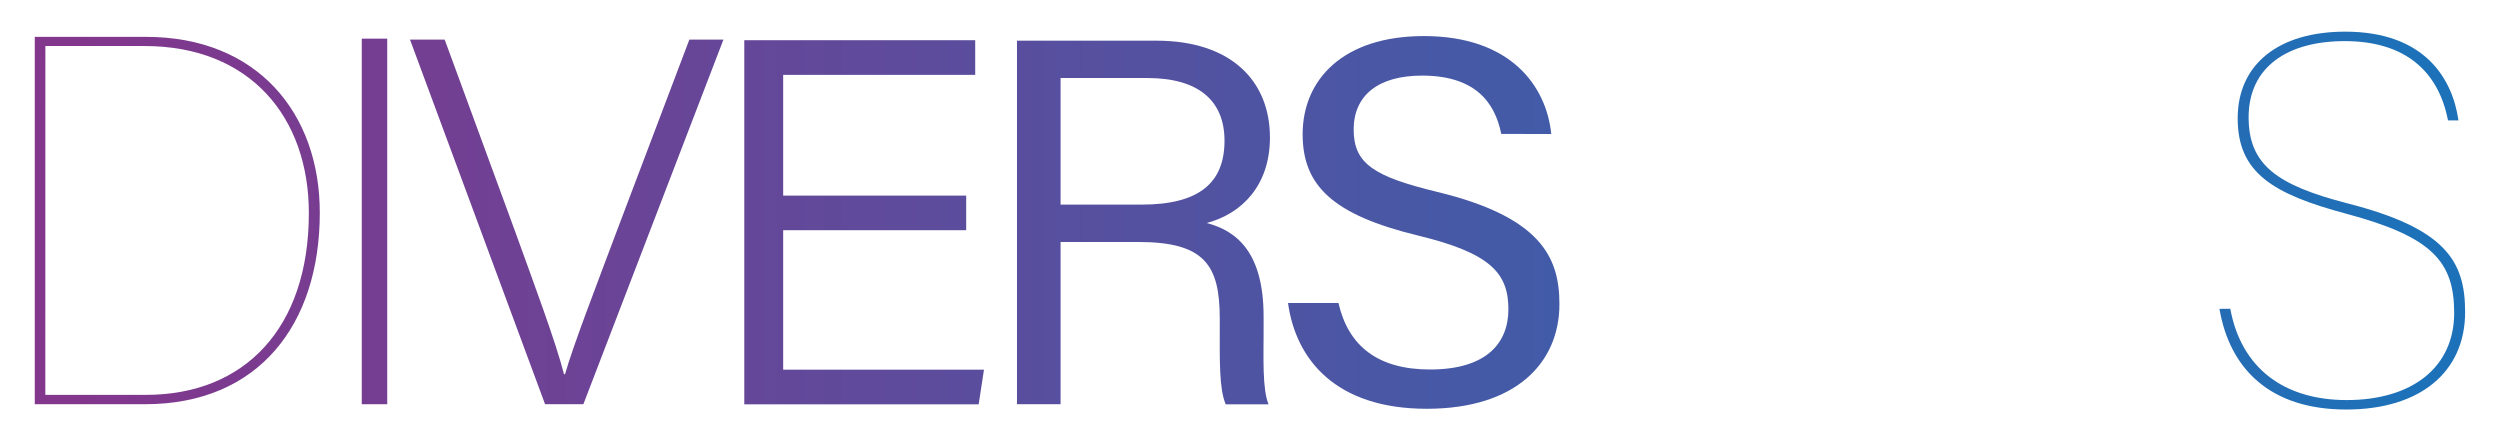
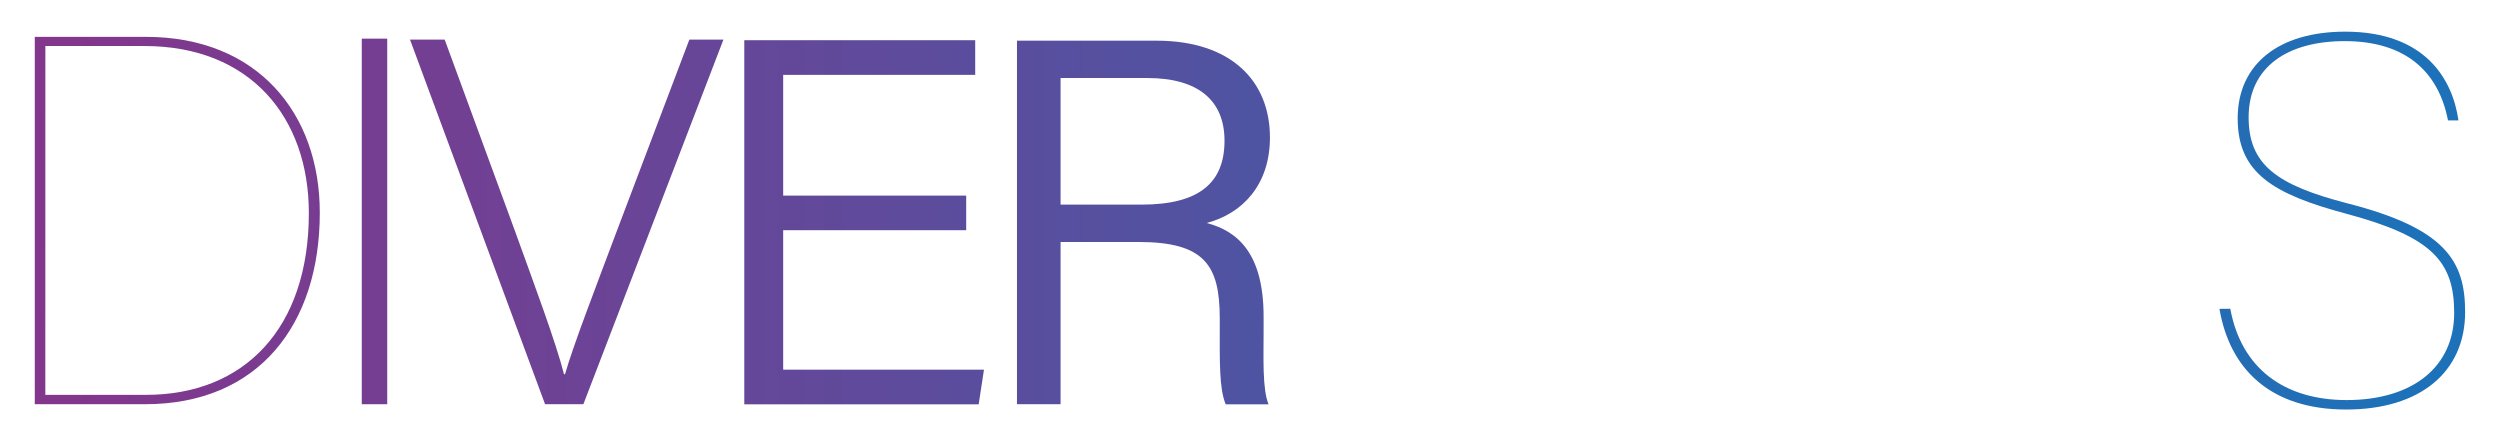
<svg xmlns="http://www.w3.org/2000/svg" xmlns:xlink="http://www.w3.org/1999/xlink" id="b03c9a1a-22c7-4a8b-b6ed-0abb0376d473" data-name="Ebene 1" width="178mm" height="31.37mm" viewBox="0 0 504.57 88.93">
  <defs>
    <style>
      .bc2ea5f2-7c80-47c2-ac72-612200f23c45 {
        fill: url(#b4a9d824-4e63-42f1-9bc5-7a12bf20d8bb);
      }

      .ac2ffd5b-8e37-40da-8a26-22c08b9f3574 {
        fill: url(#fbc35076-c53f-4168-ae34-71503091c64f);
      }

      .a551d6fe-0966-4a76-a3c5-e4ec6334d762 {
        fill: url(#a1a670f4-a2fe-4142-927a-64bdbc975b37);
      }

      .b411767e-0387-415f-bfe4-4154efa2bd37 {
        fill: url(#a6cad5a8-428b-47cb-ac5b-904bee3a24ae);
      }

      .a26825ef-3cca-4913-a82a-ad7db025ecaf {
        fill: url(#f6ec316f-9923-4fab-b8d7-ca3436d67f91);
      }

      .eaa4eef5-2b7e-4365-8fef-fab2a22166e3 {
        fill: url(#ea2fba40-7a35-4f9f-9cd9-4fdaadd58bb7);
      }
    </style>
    <linearGradient id="b4a9d824-4e63-42f1-9bc5-7a12bf20d8bb" data-name="Unbenannter Verlauf 2" x1="14.15" y1="44.51" x2="486.82" y2="44.51" gradientUnits="userSpaceOnUse">
      <stop offset="0" stop-color="#82368c" />
      <stop offset="1" stop-color="#1d71b8" />
    </linearGradient>
    <linearGradient id="fbc35076-c53f-4168-ae34-71503091c64f" x1="14.15" y1="44.69" x2="486.82" y2="44.69" xlink:href="#b4a9d824-4e63-42f1-9bc5-7a12bf20d8bb" />
    <linearGradient id="a1a670f4-a2fe-4142-927a-64bdbc975b37" x1="14.15" y1="44.77" x2="486.82" y2="44.77" xlink:href="#b4a9d824-4e63-42f1-9bc5-7a12bf20d8bb" />
    <linearGradient id="a6cad5a8-428b-47cb-ac5b-904bee3a24ae" x1="14.15" y1="44.85" x2="486.82" y2="44.85" xlink:href="#b4a9d824-4e63-42f1-9bc5-7a12bf20d8bb" />
    <linearGradient id="f6ec316f-9923-4fab-b8d7-ca3436d67f91" x1="14.15" y1="44.9" x2="486.82" y2="44.9" xlink:href="#b4a9d824-4e63-42f1-9bc5-7a12bf20d8bb" />
    <linearGradient id="ea2fba40-7a35-4f9f-9cd9-4fdaadd58bb7" x1="14.15" y1="44.9" x2="486.82" y2="44.9" xlink:href="#b4a9d824-4e63-42f1-9bc5-7a12bf20d8bb" />
  </defs>
  <path class="bc2ea5f2-7c80-47c2-ac72-612200f23c45" d="M7,7.44H29.45c22.44,0,35.08,15.38,35.08,35.49,0,22.55-12.32,38.66-35.29,38.66H7ZM9.13,79.7H29.45C49.26,79.7,62.32,66.32,62.32,43c0-19.28-11.8-33.71-33.18-33.71h-20Z" />
  <path class="ac2ffd5b-8e37-40da-8a26-22c08b9f3574" d="M78.14,7.8V81.59H73V7.8Z" />
  <path class="a551d6fe-0966-4a76-a3c5-e4ec6334d762" d="M110,81.59,82.74,8h7l14,38.13c4,11.07,8.49,23.08,10.08,29.4h.21c1.57-5.59,6.44-18.2,10.49-29L139.12,8H146L117.73,81.59Z" />
  <path class="b411767e-0387-415f-bfe4-4154efa2bd37" d="M195,46.47H158.06V74.61h40.53l-1.07,7H150.21V8.11h46.61v7H158.06V39.48H195Z" />
  <path class="a26825ef-3cca-4913-a82a-ad7db025ecaf" d="M214.05,48.84V81.59h-8.8V8.21h28.16c15,0,22.9,8.08,22.9,19.55,0,9.5-5.5,15.34-12.78,17.25,6.33,1.64,11.5,6.22,11.5,18.9V67c0,5.08-.27,11.59,1,14.61h-8.65c-1.34-3.16-1.2-8.91-1.2-15.67V64.29c0-10.8-3.08-15.45-16.44-15.45Zm0-7.54h16.34c11.59,0,16.75-4.35,16.75-12.91,0-8.06-5.26-12.64-15.55-12.64H214.05Z" />
-   <path class="eaa4eef5-2b7e-4365-8fef-fab2a22166e3" d="M270.14,61.16c2,8.73,8,13.42,18.49,13.42,11.32,0,15.81-5.28,15.81-12.15,0-7.29-3.61-11.35-18.21-14.88-17.37-4.21-23.32-10.17-23.32-20.46,0-10.95,8.08-19.81,24.47-19.81,17.53,0,24.73,10.1,25.71,19.76H303c-1.29-6.44-5.31-11.78-16-11.78-8.83,0-13.79,4-13.79,10.89s4.09,9.49,16.89,12.59c20.91,5.08,24.64,13.2,24.64,22.64,0,11.88-8.81,21.13-26.78,21.13-18.43,0-26.44-10-28-21.35Z" />
  <path class="a26825ef-3cca-4913-a82a-ad7db025ecaf" d="M331.22,8.21V81.59h-8.84V8.21Z" />
  <path class="a551d6fe-0966-4a76-a3c5-e4ec6334d762" d="M359.16,13.87H334.64V8h55.78v5.92H365.81V81.59h-6.65Z" />
  <path class="ac2ffd5b-8e37-40da-8a26-22c08b9f3574" d="M401.62,55.59l-9.63,26h-5.25L414,7.8h6.05l28.44,73.79h-5.63l-9.87-26Zm29.66-4.76c-8.4-22.14-12.77-33.2-14.24-38h-.11c-1.63,5.15-6.75,19.14-13.5,38Z" />
  <path class="bc2ea5f2-7c80-47c2-ac72-612200f23c45" d="M450.15,62.32c2.21,12,10.85,18.43,23.49,18.43,13.27,0,21.7-6.64,21.7-17.59,0-10.43-4.53-15.38-21.7-20-15-4-22-8.33-22-19.28s8.32-17.49,21.7-17.49c16.22,0,21.7,9.69,22.86,17.91h-2.11c-1.89-9.8-8.53-16-20.85-16-11.48,0-19.39,5.16-19.39,15.38,0,9.58,5.69,13.69,20,17.38,19.69,5.05,23.7,11.58,23.7,21.91,0,12.11-9.06,19.69-24,19.69-15.27,0-23.49-8.11-25.59-20.32Z" />
</svg>